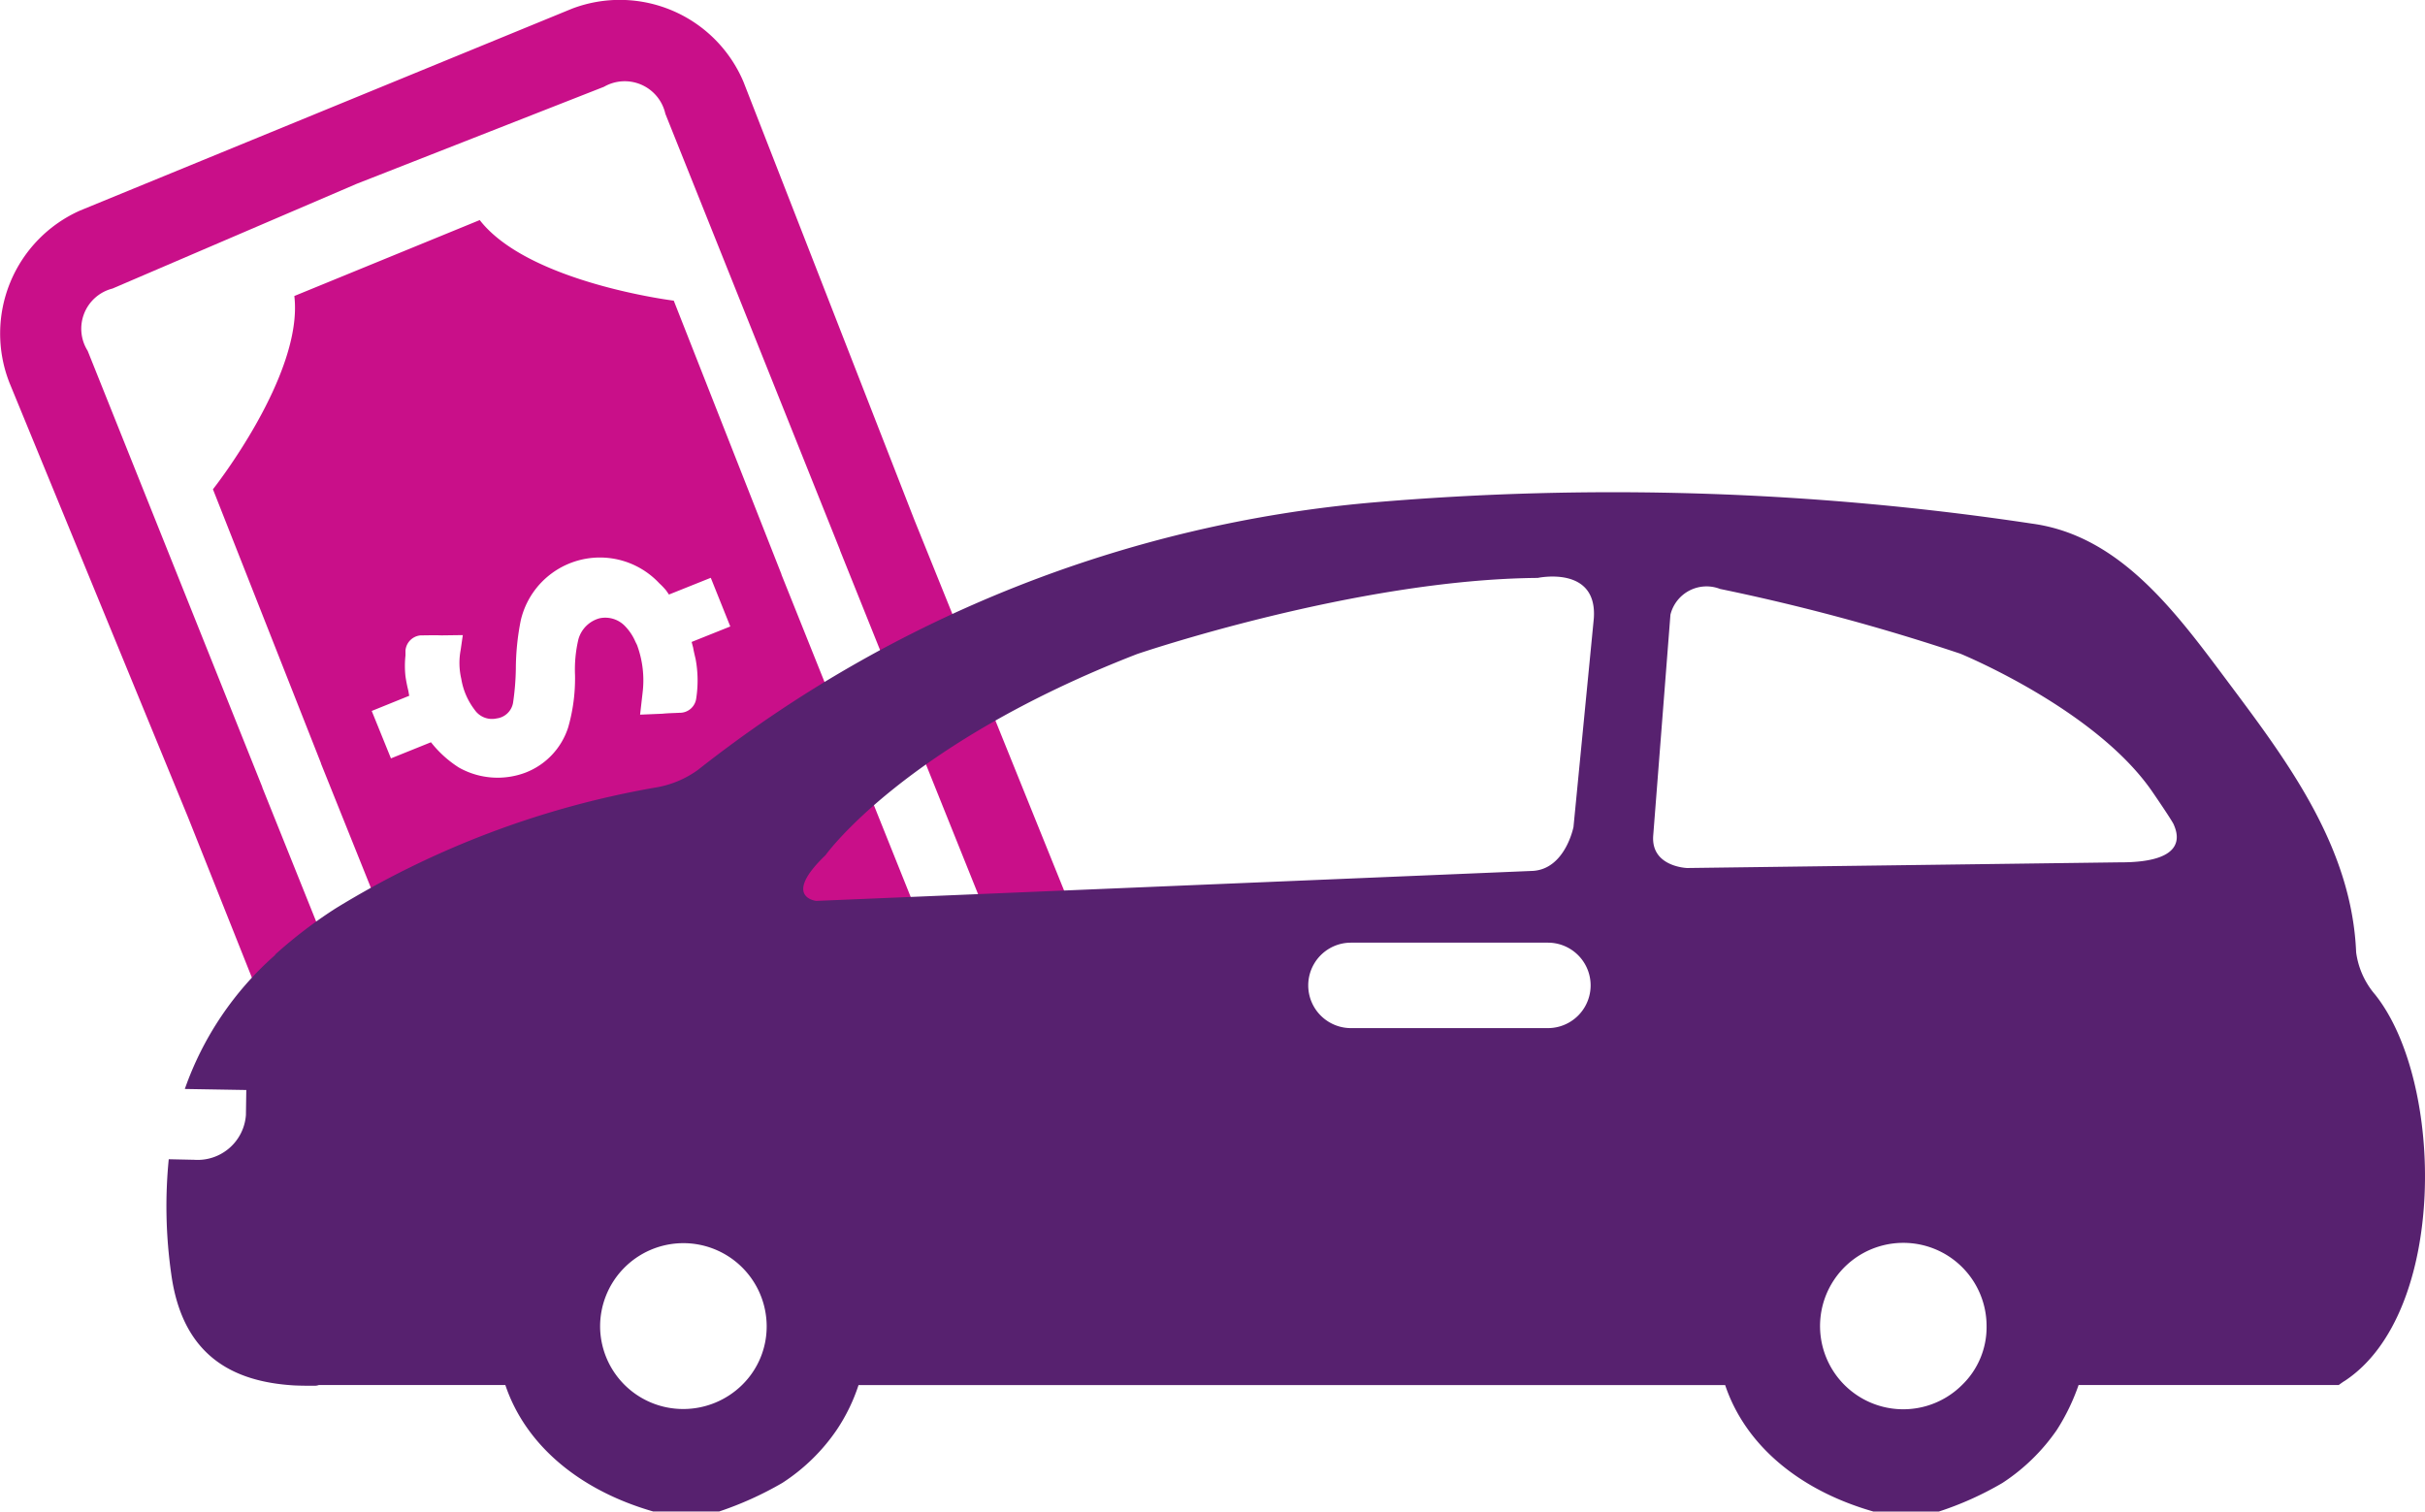
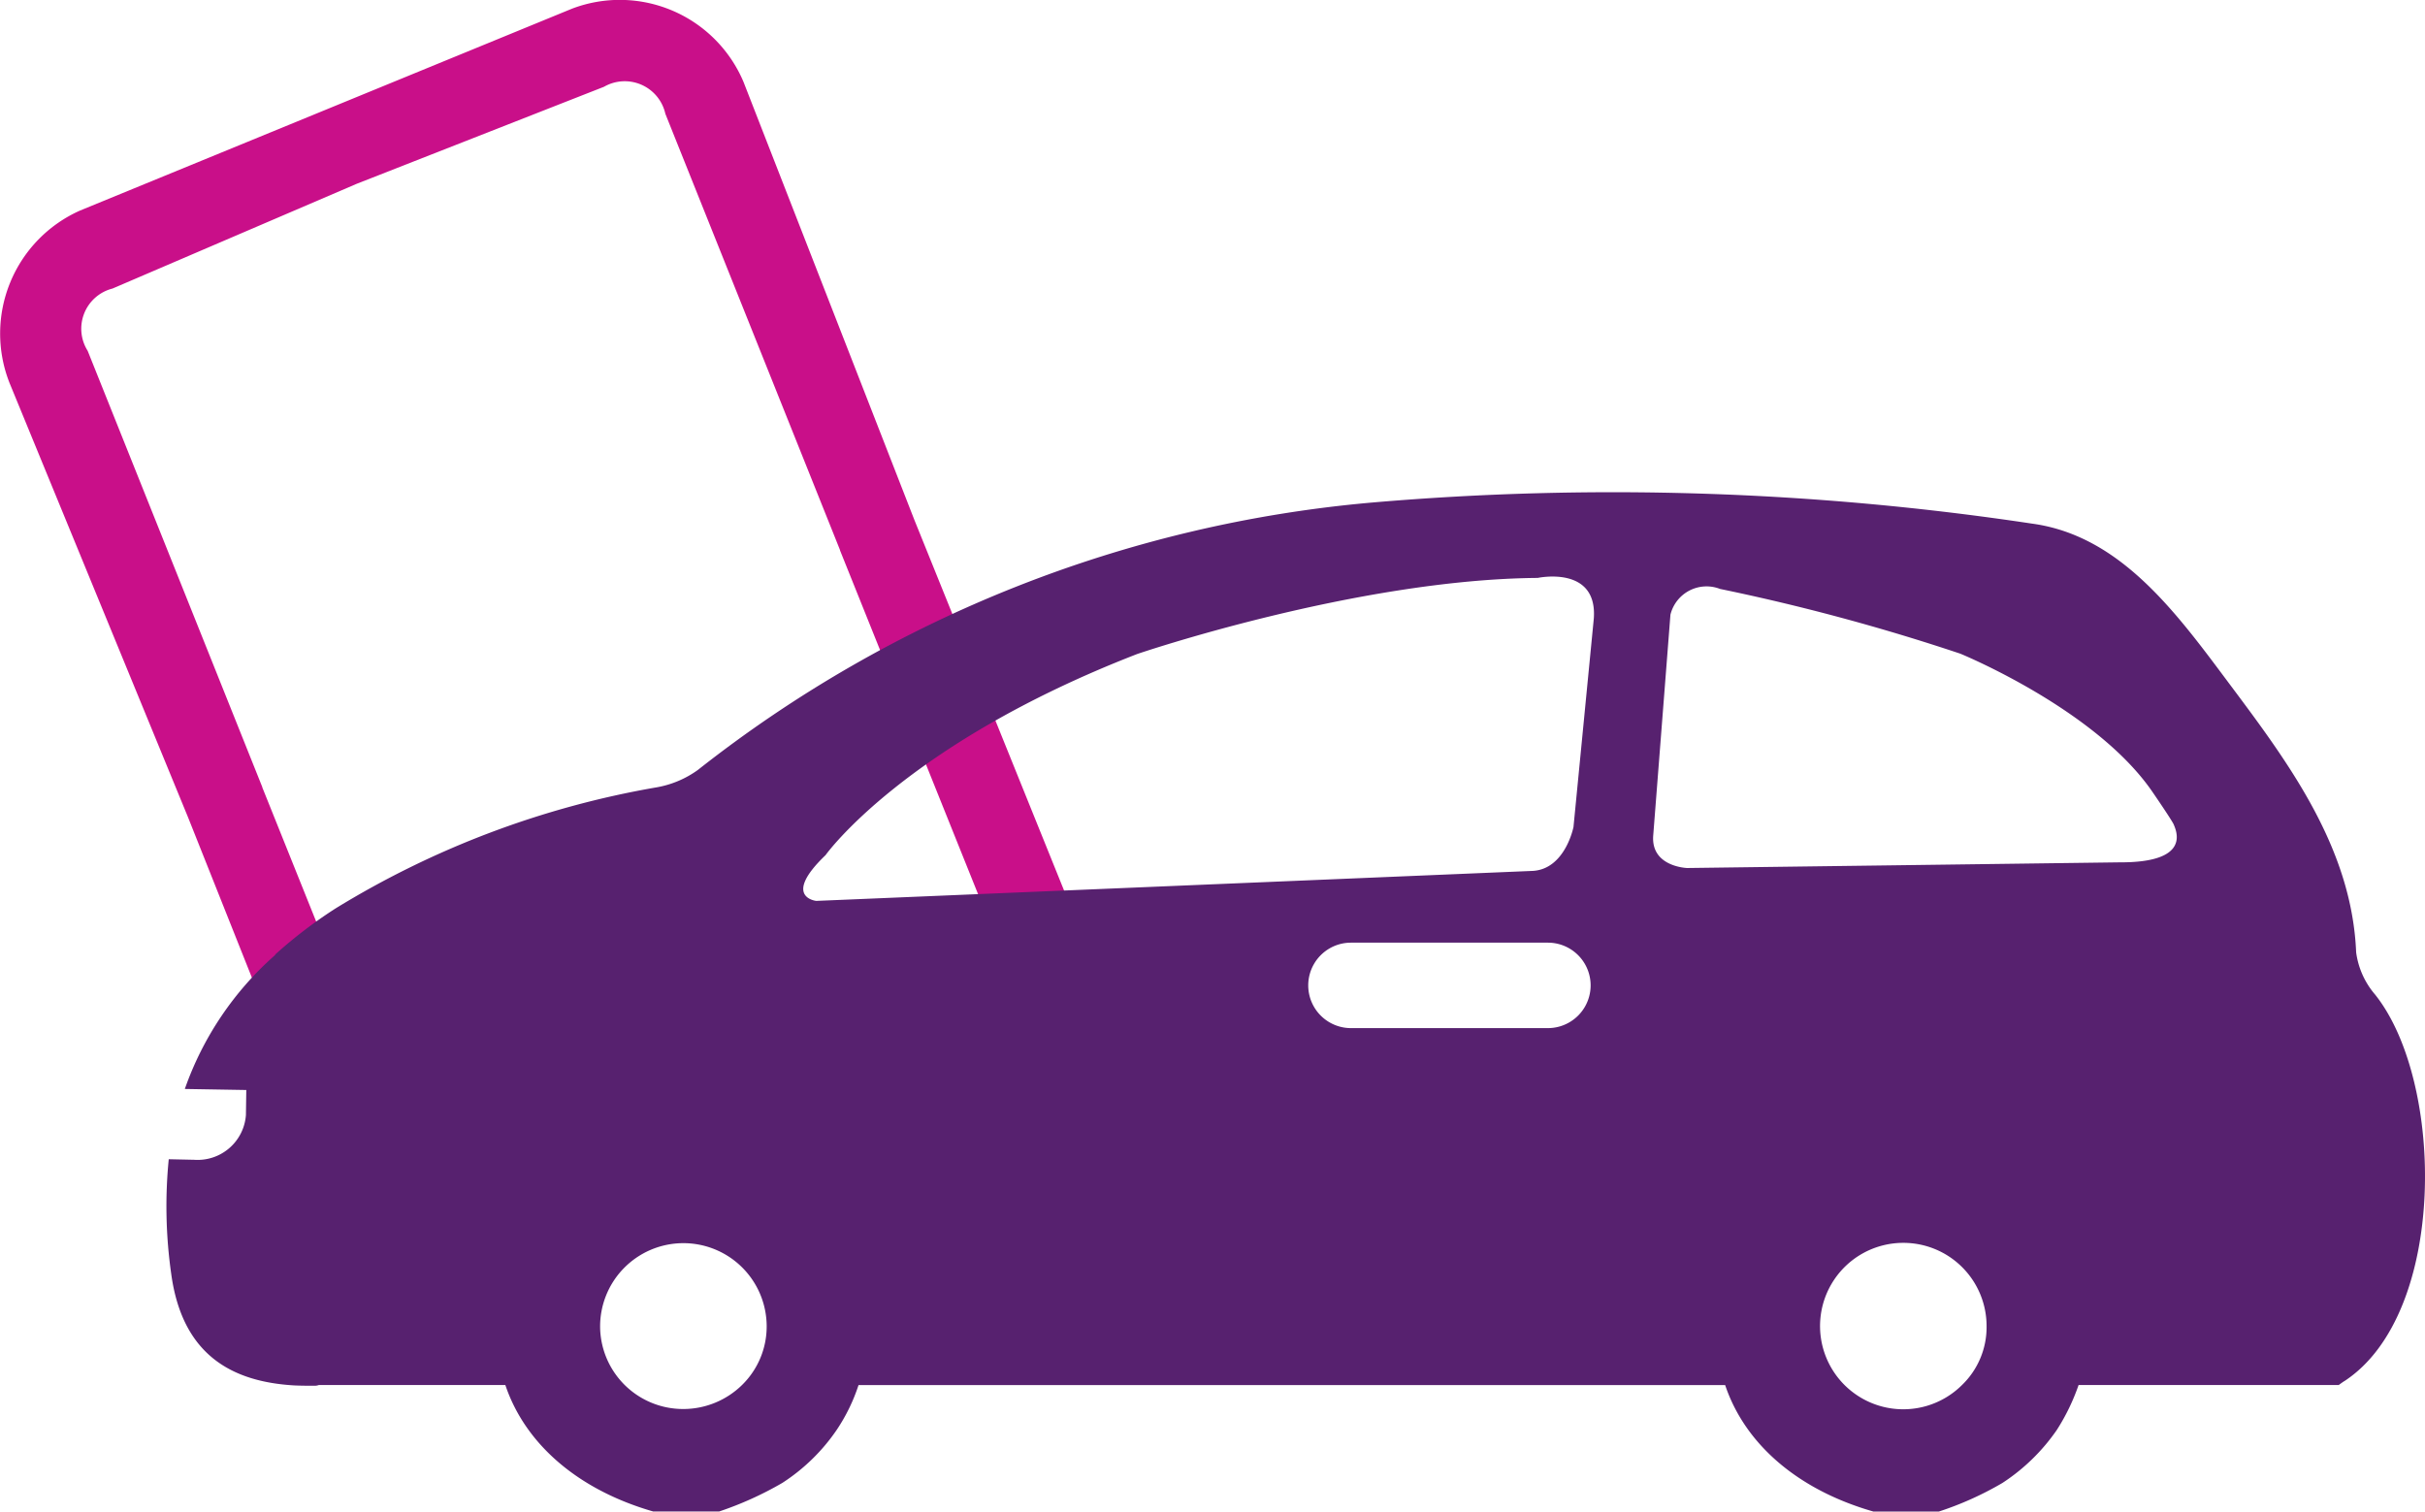
<svg xmlns="http://www.w3.org/2000/svg" width="119.176" height="74.295" viewBox="0 0 119.176 74.295">
  <g id="M_auto_loan" data-name="M auto loan" transform="translate(-658.823 -1832.282)">
    <g id="Group_1528" data-name="Group 1528" transform="translate(542.44 1806.267)">
      <path id="Path_6345" data-name="Path 6345" d="M161.322,51.576l-8.4-21.536a6.6,6.6,0,0,0-8.424-3.6L120.326,36.36a6.617,6.617,0,0,0-3.472,8.484l8.781,21.37,8.813,22.136A36.473,36.473,0,0,1,138.1,86.7l-8.827-21.984V64.7L120.692,43.26a2.037,2.037,0,0,1,1.219-3.062l12-5.148,12.154-4.769a2.045,2.045,0,0,1,3.016,1.325l8.585,21.446v.016l8.521,21.222c1.281-.38,2.59-.7,3.915-.975Z" transform="translate(0)" fill="#c90f89" />
-       <path id="Path_6346" data-name="Path 6346" d="M150.24,49.556V49.54l-5.293-13.449s-7.145-.884-9.536-3.961L126.3,35.862c.458,3.869-4,9.5-4,9.5l5.309,13.463v.016l8.9,22.166a50.728,50.728,0,0,1,5.209-1.293,1.784,1.784,0,0,0,.5-.168,56.282,56.282,0,0,1,16.435-9ZM145.9,53.15c.03.182.076.364.122.563a5.766,5.766,0,0,1,.03,1.919.811.811,0,0,1-.823.716c-.288.016-.548.016-.837.046l-1.1.046.122-1.067a5,5,0,0,0-.274-2.361l-.076-.152a2.537,2.537,0,0,0-.488-.746,1.344,1.344,0,0,0-1.279-.41,1.48,1.48,0,0,0-1.037,1.035,6.471,6.471,0,0,0-.166,1.751,8.71,8.71,0,0,1-.336,2.576,3.541,3.541,0,0,1-2.1,2.224,3.88,3.88,0,0,1-3.26-.244,5.459,5.459,0,0,1-1.233-1.067l-.152-.182-1.965.792-.945-2.331,1.843-.746-.046-.258a6.877,6.877,0,0,1-.138-.7,4.684,4.684,0,0,1,0-1.021v-.244a.817.817,0,0,1,.746-.746c.32,0,.624-.014,1.021,0l1.051-.014-.106.731a3.436,3.436,0,0,0,.03,1.417,3.4,3.4,0,0,0,.656,1.523,1.035,1.035,0,0,0,1.081.426.938.938,0,0,0,.807-.762,12.723,12.723,0,0,0,.138-1.675,12.341,12.341,0,0,1,.244-2.392,3.994,3.994,0,0,1,6.809-1.811,3.483,3.483,0,0,1,.334.35l.138.2,2.055-.823.959,2.392-1.9.761Z" transform="translate(4.548 4.702)" fill="#c90f89" />
    </g>
    <g id="Group_1516" data-name="Group 1516" transform="translate(643.116 1809.021)">
      <g id="Group_1515" data-name="Group 1515" transform="translate(23.884 47.429)">
        <path id="Path_6332" data-name="Path 6332" d="M132.429,72.145a4,4,0,0,1-.93-2.074c-.21-5.128-3.318-9.307-6.182-13.135-2.6-3.478-5.356-7.343-9.747-7.938a138.337,138.337,0,0,0-32.438-1.036A62.287,62.287,0,0,0,50.011,61.1a4.9,4.9,0,0,1-2.038.861A44.672,44.672,0,0,0,32.2,67.911a22.836,22.836,0,0,0-2.968,2.266V70.2a15.68,15.68,0,0,0-4.442,6.586l3.021.051-.018,1.23a2.38,2.38,0,0,1-2.547,2.2L24,80.24a23.566,23.566,0,0,0,.122,5.637c.545,4,3,5.3,6.041,5.48.334.016.685.016,1.036.016a.608.608,0,0,0,.177-.035h9.166c.967,2.88,3.549,5.146,7.271,6.217h3.233a16.786,16.786,0,0,0,3.108-1.405,9.418,9.418,0,0,0,2.668-2.6A8.913,8.913,0,0,0,57.9,91.34h42.589c.965,2.88,3.547,5.146,7.287,6.217h3.214a15.9,15.9,0,0,0,3.125-1.405,9.643,9.643,0,0,0,2.67-2.6,10.317,10.317,0,0,0,1.073-2.213h12.784s.263-.194.281-.194C135.995,87.827,135.854,76.428,132.429,72.145ZM52.171,91.34a4.124,4.124,0,0,1-2.882,1.177A4.08,4.08,0,0,1,45.2,88.547a4.093,4.093,0,1,1,8.185-.106A4.019,4.019,0,0,1,52.171,91.34Zm39.6-17.545H82.1a2.1,2.1,0,1,1,0-4.2h9.678a2.1,2.1,0,1,1,0,4.2Zm1.265-9.888s-.4,2.054-1.985,2.16l-35.23,1.475s-1.705-.175.457-2.248c0,0,3.863-5.444,15.313-9.886,0,0,10.749-3.671,19.688-3.741,0,0,2.949-.634,2.755,2ZM112.127,91.34a4.09,4.09,0,1,1-2.9-6.99,4.09,4.09,0,0,1,4.11,4.091A3.949,3.949,0,0,1,112.127,91.34Zm7.746-25.693-21.251.279s-1.791-.053-1.668-1.6L97.8,53.474a1.828,1.828,0,0,1,2.441-1.265,102.688,102.688,0,0,1,11.8,3.18s6.71,2.739,9.484,6.849c0,0,.826,1.2,1,1.528C122.682,64.135,123.368,65.663,119.874,65.647Z" transform="translate(-23.884 -47.429)" fill="#57216f" />
      </g>
    </g>
  </g>
</svg>